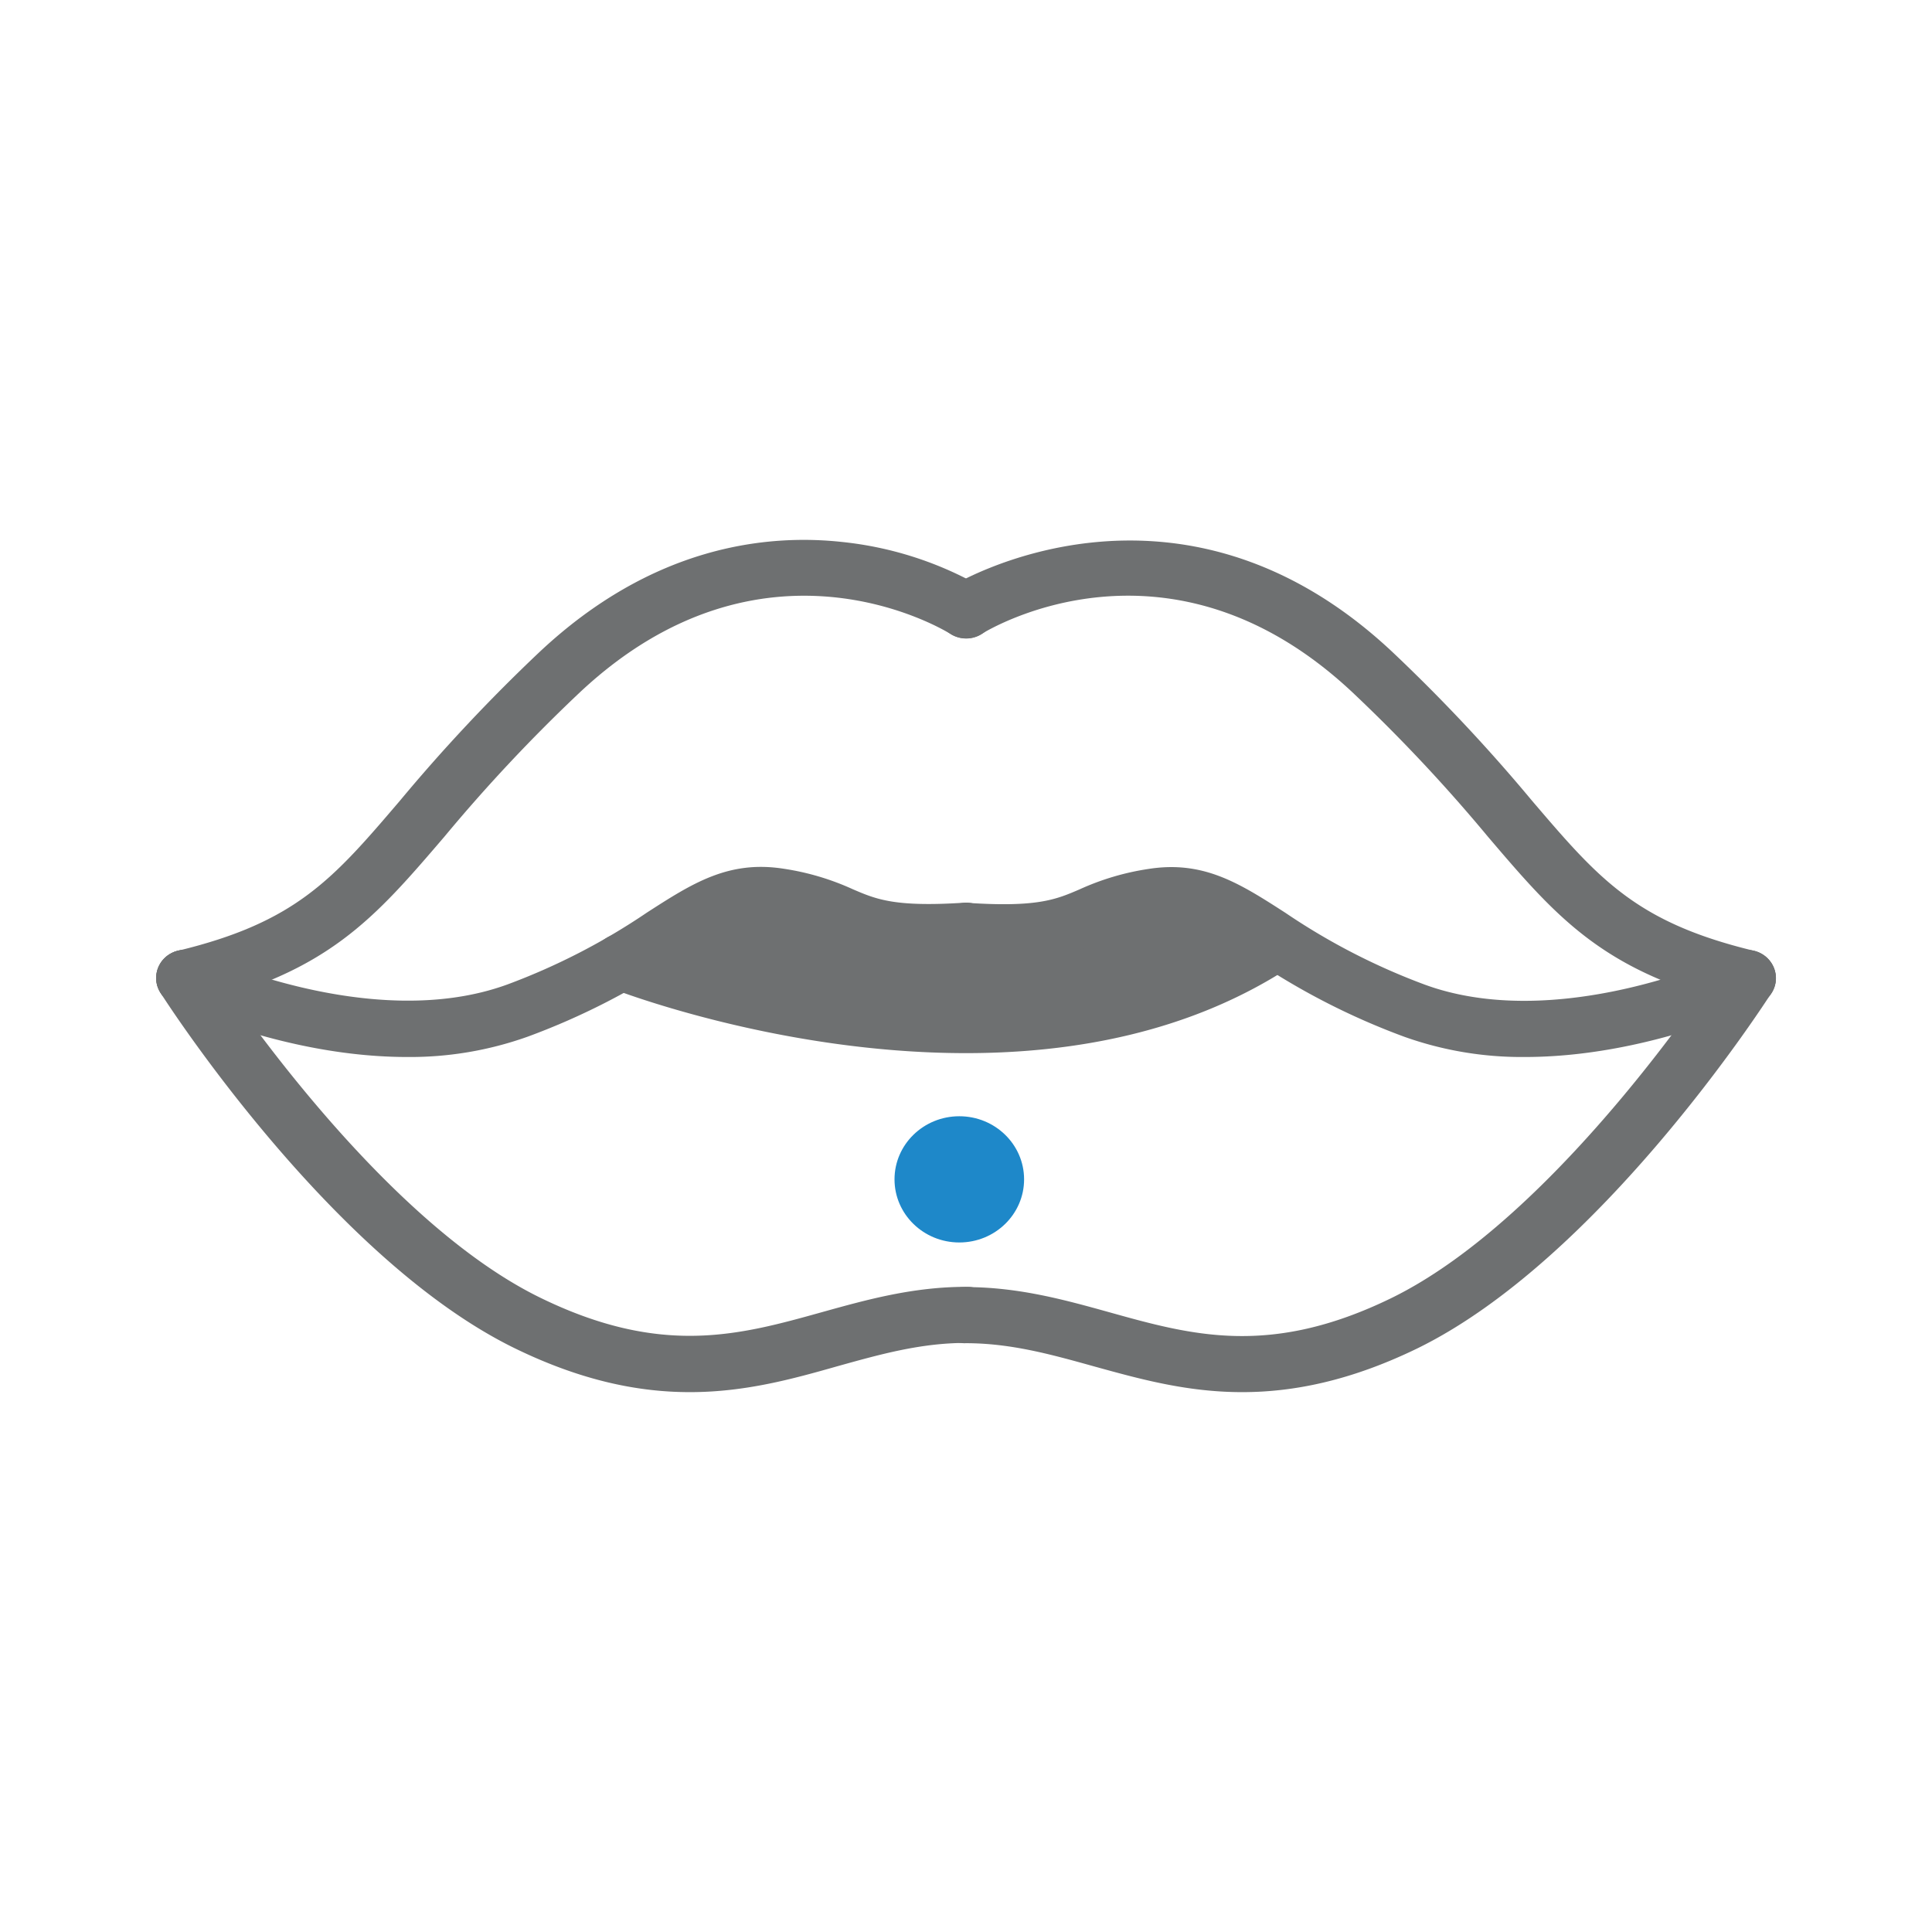
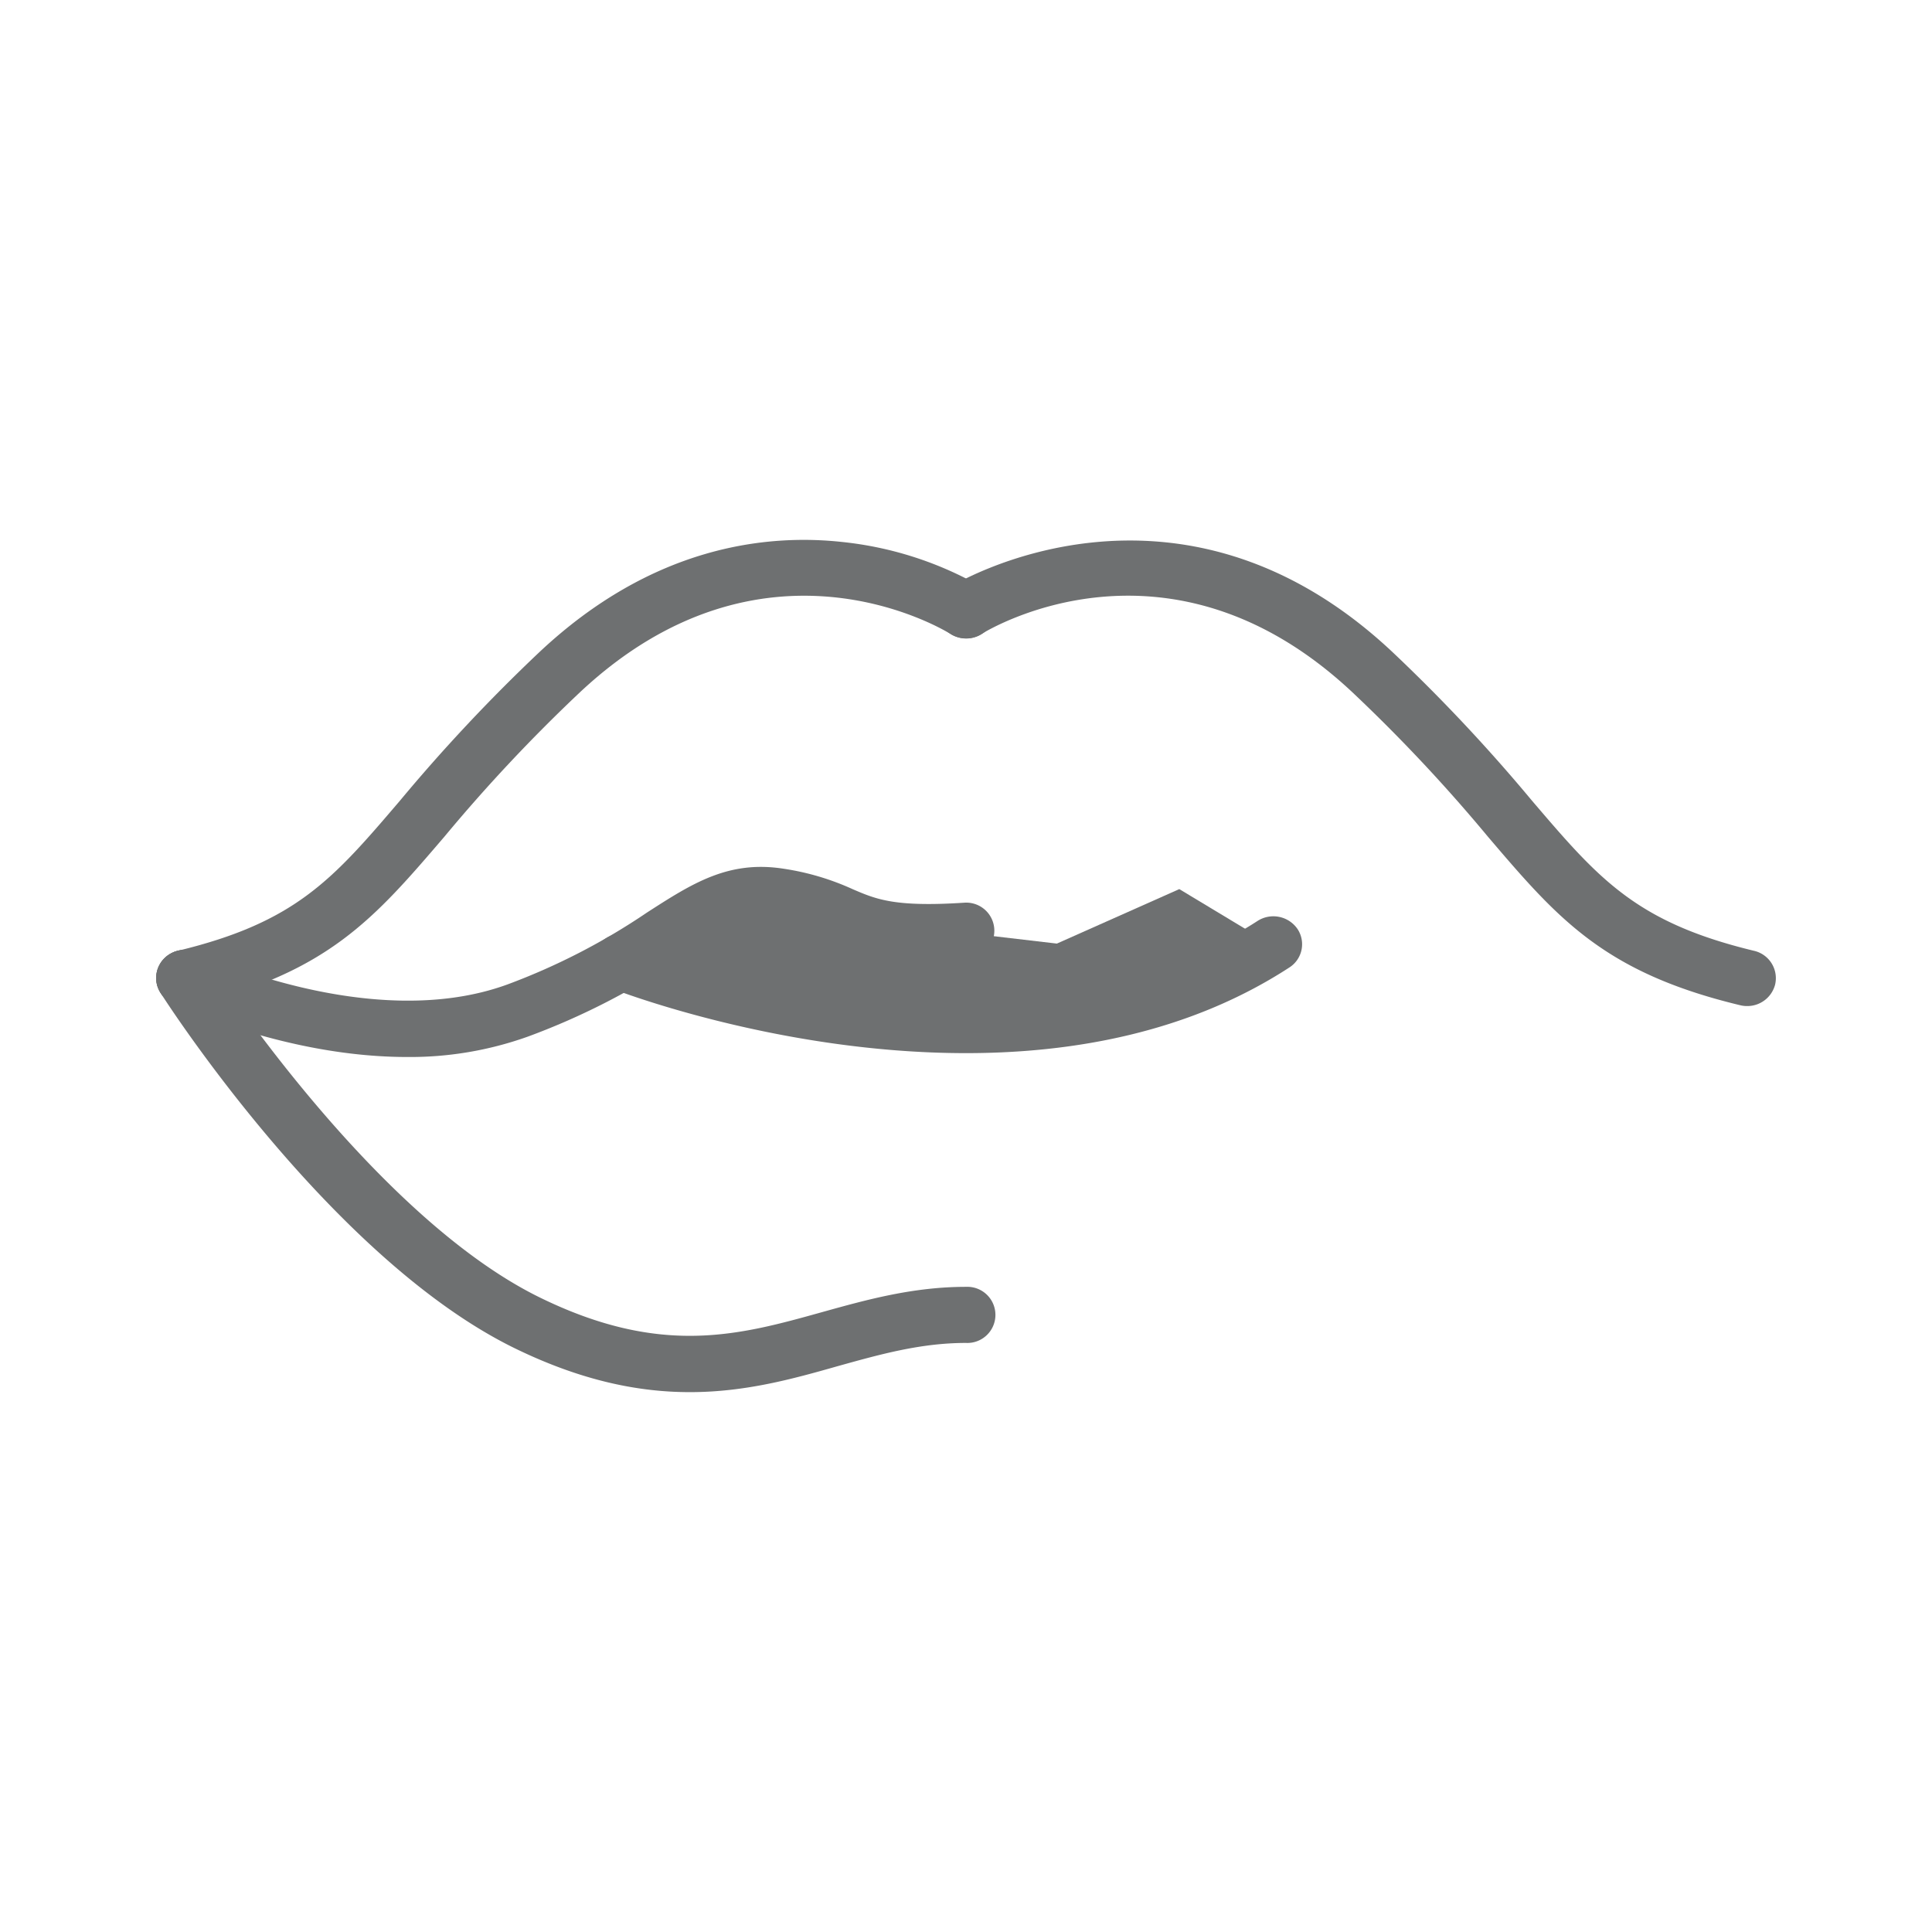
<svg xmlns="http://www.w3.org/2000/svg" id="Lips" viewBox="0 0 300 300">
  <defs>
    <style>.cls-1{fill:#1e88c9;}.cls-2{fill:#6e7071;}</style>
  </defs>
  <g id="Ashley">
-     <ellipse class="cls-1" cx="148.96" cy="183.13" rx="10.06" ry="9.8" />
    <g id="Lips-2" data-name="Lips">
      <polygon class="cls-2" points="115.53 139.19 100.76 148.34 120.16 155.13 156.18 160.44 186.92 154.81 197.16 146.52 183.12 138.06 164.11 146.52 138.67 143.54 115.53 139.19" />
      <path class="cls-2" d="M28.71,156.22a4.46,4.46,0,0,1-4.34-3.31,4.36,4.36,0,0,1,3.27-5.28C46,143.2,51.72,136.49,62.13,124.3A265.08,265.08,0,0,1,83.8,101.22c17.52-16.44,35.21-18.35,47-17.06a55,55,0,0,1,21.67,7,4.28,4.28,0,0,1,1.32,6,4.55,4.55,0,0,1-6.18,1.29c-1.25-.78-29.16-17.59-57.57,9.06a253.71,253.71,0,0,0-21,22.37C58.16,142.58,51,151,29.79,156.09A4.43,4.43,0,0,1,28.71,156.22Z" />
      <path class="cls-2" d="M63.23,164.13c-18.82,0-35.57-7.92-36.5-8.36a4.32,4.32,0,0,1-2-5.84,4.53,4.53,0,0,1,6-2h0c.27.13,26.9,12.67,48.08,4.93a101.38,101.38,0,0,0,21.65-11.16c7.08-4.56,12.67-8.15,21.25-6.8a40,40,0,0,1,10.69,3.17c3.65,1.57,6.53,2.81,17.34,2.1a4.36,4.36,0,1,1,.6,8.7c-13,.85-17.16-.94-21.55-2.82a31,31,0,0,0-8.51-2.55c-4.92-.77-8.12,1.12-14.89,5.47a109.3,109.3,0,0,1-23.44,12A54.28,54.28,0,0,1,63.23,164.13Z" />
      <path class="cls-2" d="M107.12,216.17c-7.85,0-16.71-1.71-27.14-6.79-28.32-13.8-54-53.53-55.06-55.22a4.29,4.29,0,0,1,1.43-6,4.55,4.55,0,0,1,6.16,1.39c.25.39,25.41,39.34,51.47,52,18.77,9.14,30.86,5.77,43.66,2.2,6.94-1.93,14.12-3.93,22.36-3.93a4.36,4.36,0,1,1,0,8.71c-7,0-13.26,1.75-19.9,3.6C123.17,214.1,115.75,216.17,107.12,216.17Z" />
      <path class="cls-2" d="M271.29,156.22a4.43,4.43,0,0,1-1.08-.13C249,151,241.84,142.58,231,129.87a253.71,253.71,0,0,0-21-22.37c-28.45-26.68-56.4-9.79-57.58-9.06a4.55,4.55,0,0,1-6.17-1.31,4.28,4.28,0,0,1,1.32-6c.34-.22,35-21.47,68.63,10.1a265.08,265.08,0,0,1,21.67,23.08c10.41,12.19,16.14,18.9,34.49,23.33a4.36,4.36,0,0,1,3.27,5.28A4.46,4.46,0,0,1,271.29,156.22Z" />
-       <path class="cls-2" d="M236.77,164.13A54.32,54.32,0,0,1,218.09,161a109.3,109.3,0,0,1-23.44-12c-6.77-4.35-10-6.25-14.89-5.47a31,31,0,0,0-8.51,2.55c-4.39,1.88-8.54,3.67-21.55,2.82a4.36,4.36,0,1,1,.6-8.7c10.81.71,13.69-.53,17.34-2.1a40,40,0,0,1,10.69-3.17c8.57-1.35,14.17,2.24,21.25,6.8a101.38,101.38,0,0,0,21.65,11.16c.52.19,1.05.37,1.58.54,20.9,6.58,46.24-5.35,46.5-5.47a4.53,4.53,0,0,1,6,2,4.31,4.31,0,0,1-2,5.83C272.34,156.21,255.59,164.13,236.77,164.13Z" />
-       <path class="cls-2" d="M192.88,216.17c-8.63,0-16-2.07-23-4-6.64-1.85-12.92-3.6-19.9-3.6a4.36,4.36,0,1,1,0-8.71c8.24,0,15.42,2,22.36,3.93,12.8,3.57,24.89,6.93,43.66-2.2,26.06-12.7,51.22-51.65,51.47-52a4.55,4.55,0,0,1,6.16-1.39,4.29,4.29,0,0,1,1.43,6c-1.08,1.69-26.74,41.42-55.06,55.22C209.6,214.46,200.73,216.17,192.88,216.17Z" />
      <path class="cls-2" d="M150,163.53c-29.6,0-55.17-10.06-55.54-10.24A4.46,4.46,0,0,1,92,149.52a4.49,4.49,0,0,1,6.6-4c2.6,1,59.08,21.85,96.66-2.51a4.55,4.55,0,0,1,6.2,1.22,4.28,4.28,0,0,1-1.25,6C184.7,160.32,166.69,163.53,150,163.53Zm-49.09-14.38Zm0,0h0Zm0,0h0Zm0,0Zm0,0h0Zm0,0h0Zm-.12-.77a3.34,3.34,0,0,1,.12.77A3.87,3.87,0,0,0,100.76,148.34Zm0,0Zm-2-2.68a4.38,4.38,0,0,1,1.66,1.73A4.27,4.27,0,0,0,98.74,145.66Z" />
    </g>
  </g>
</svg>